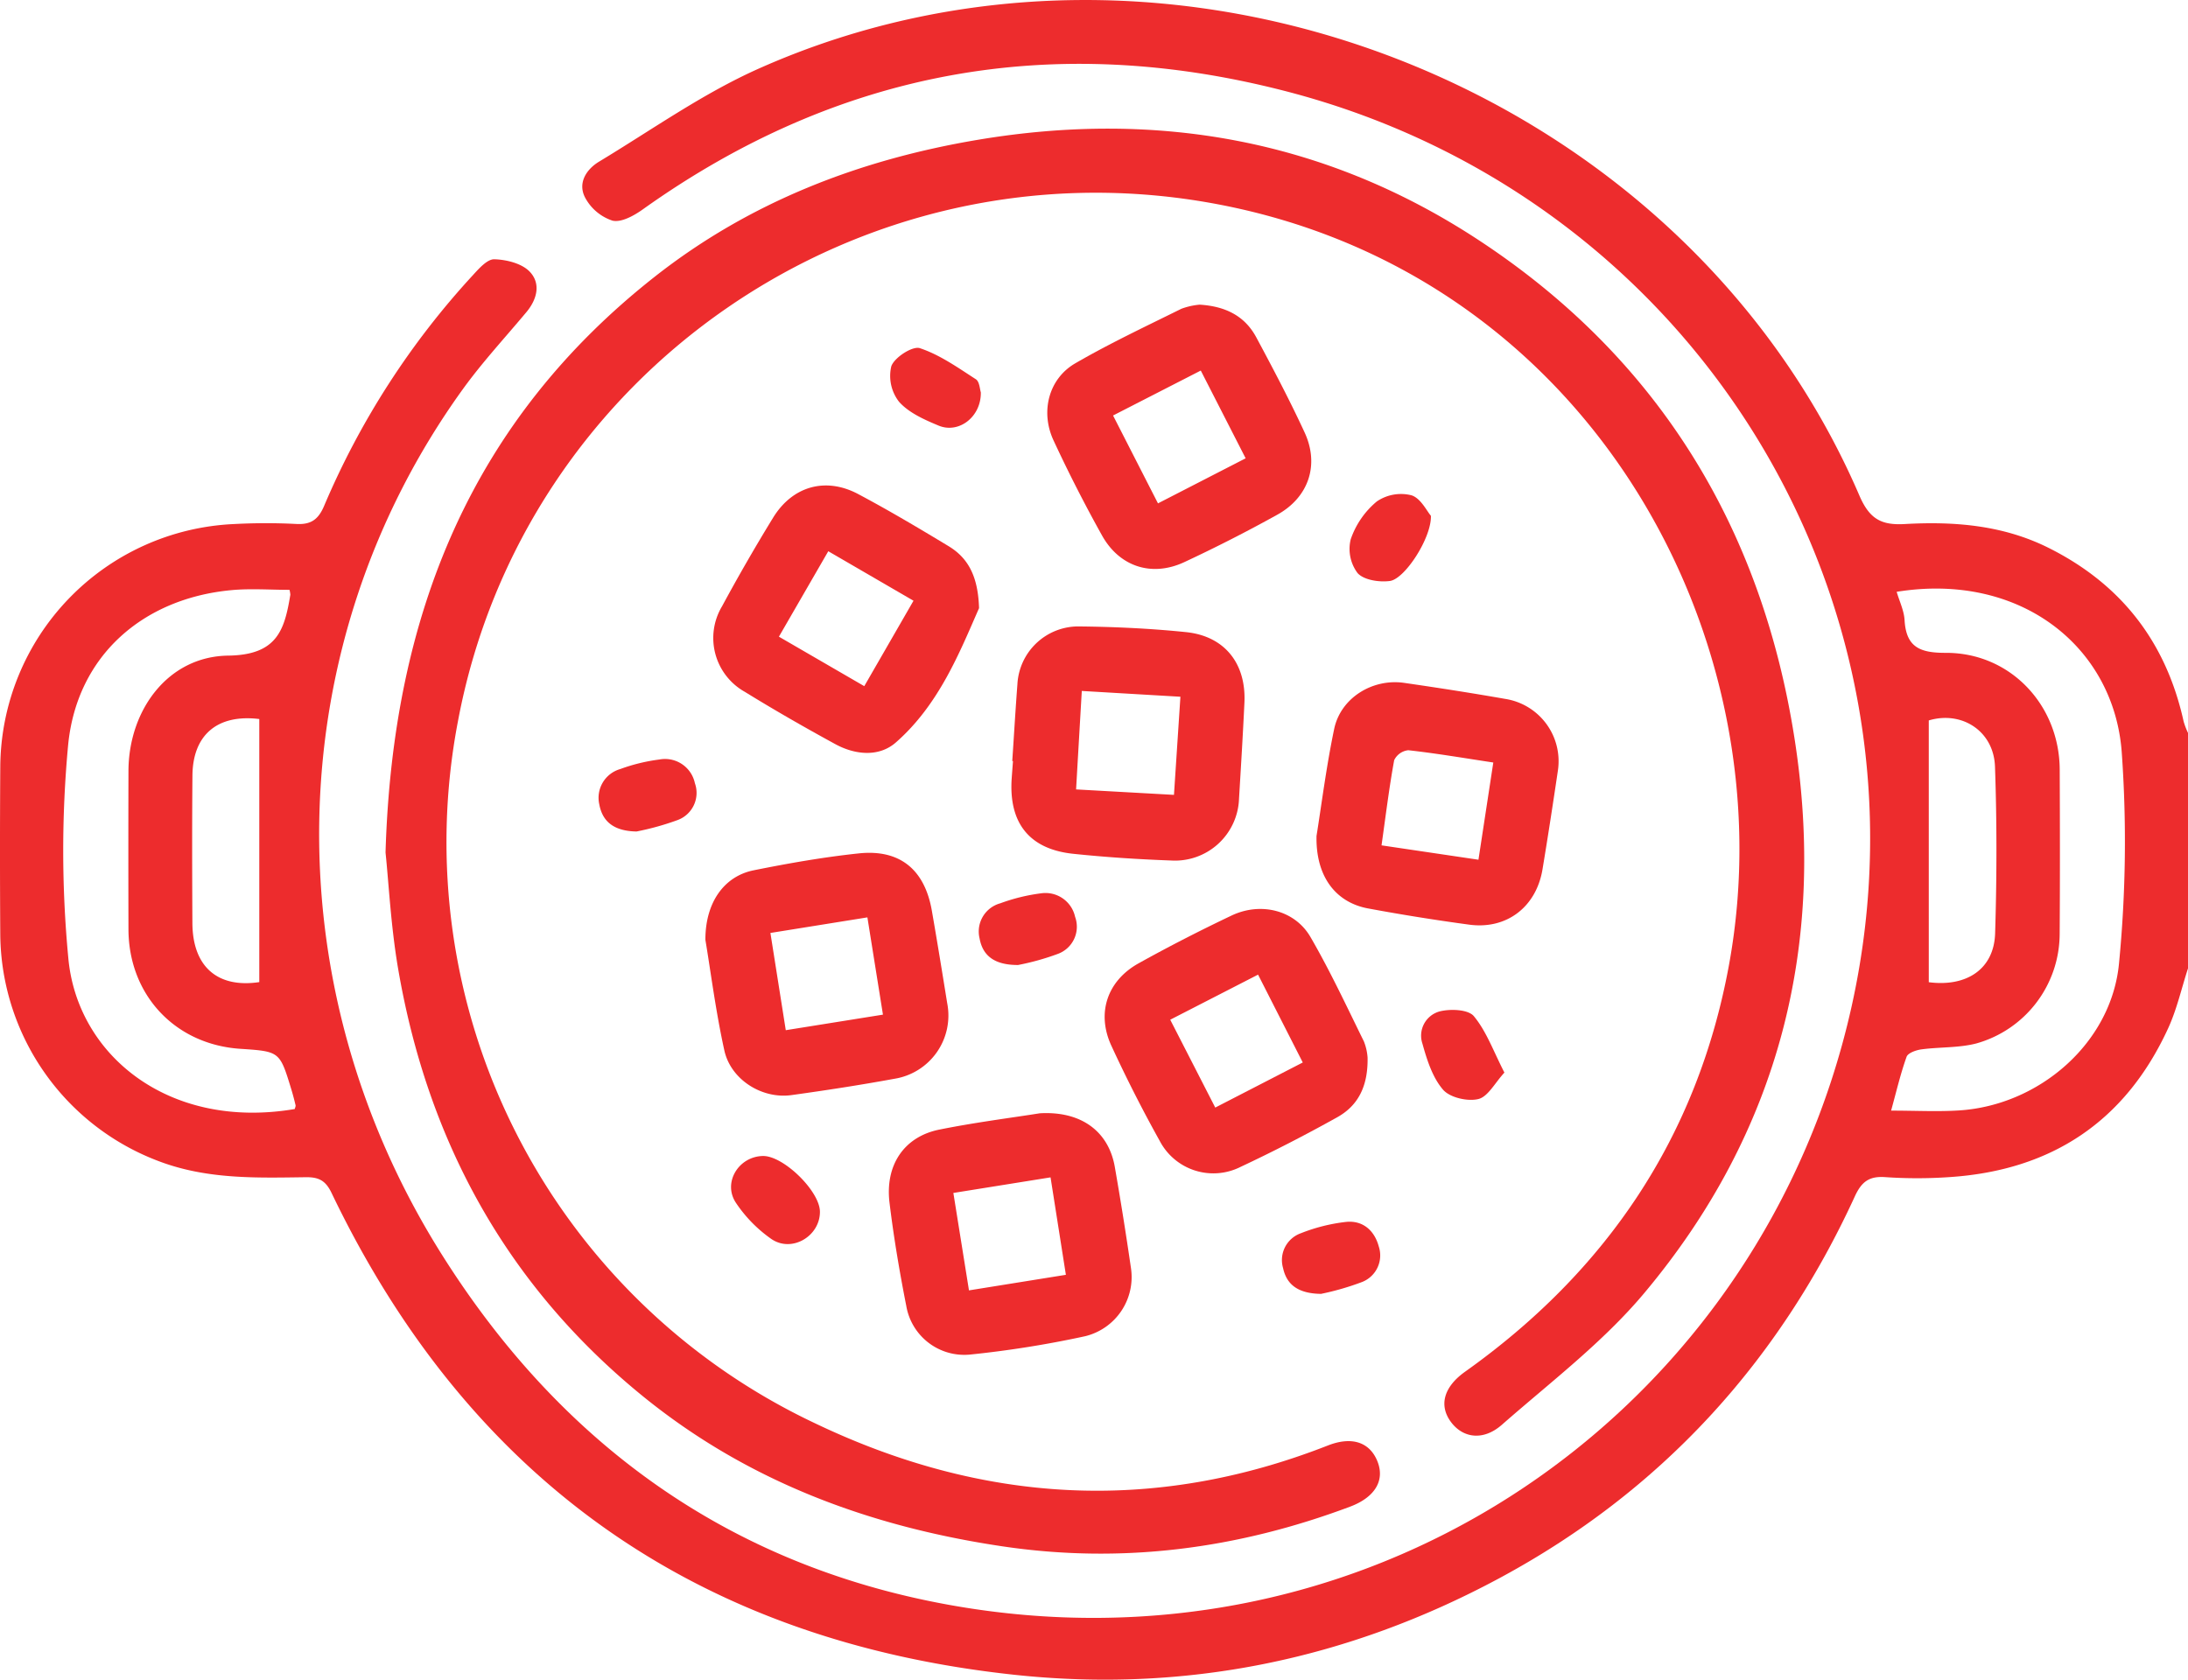
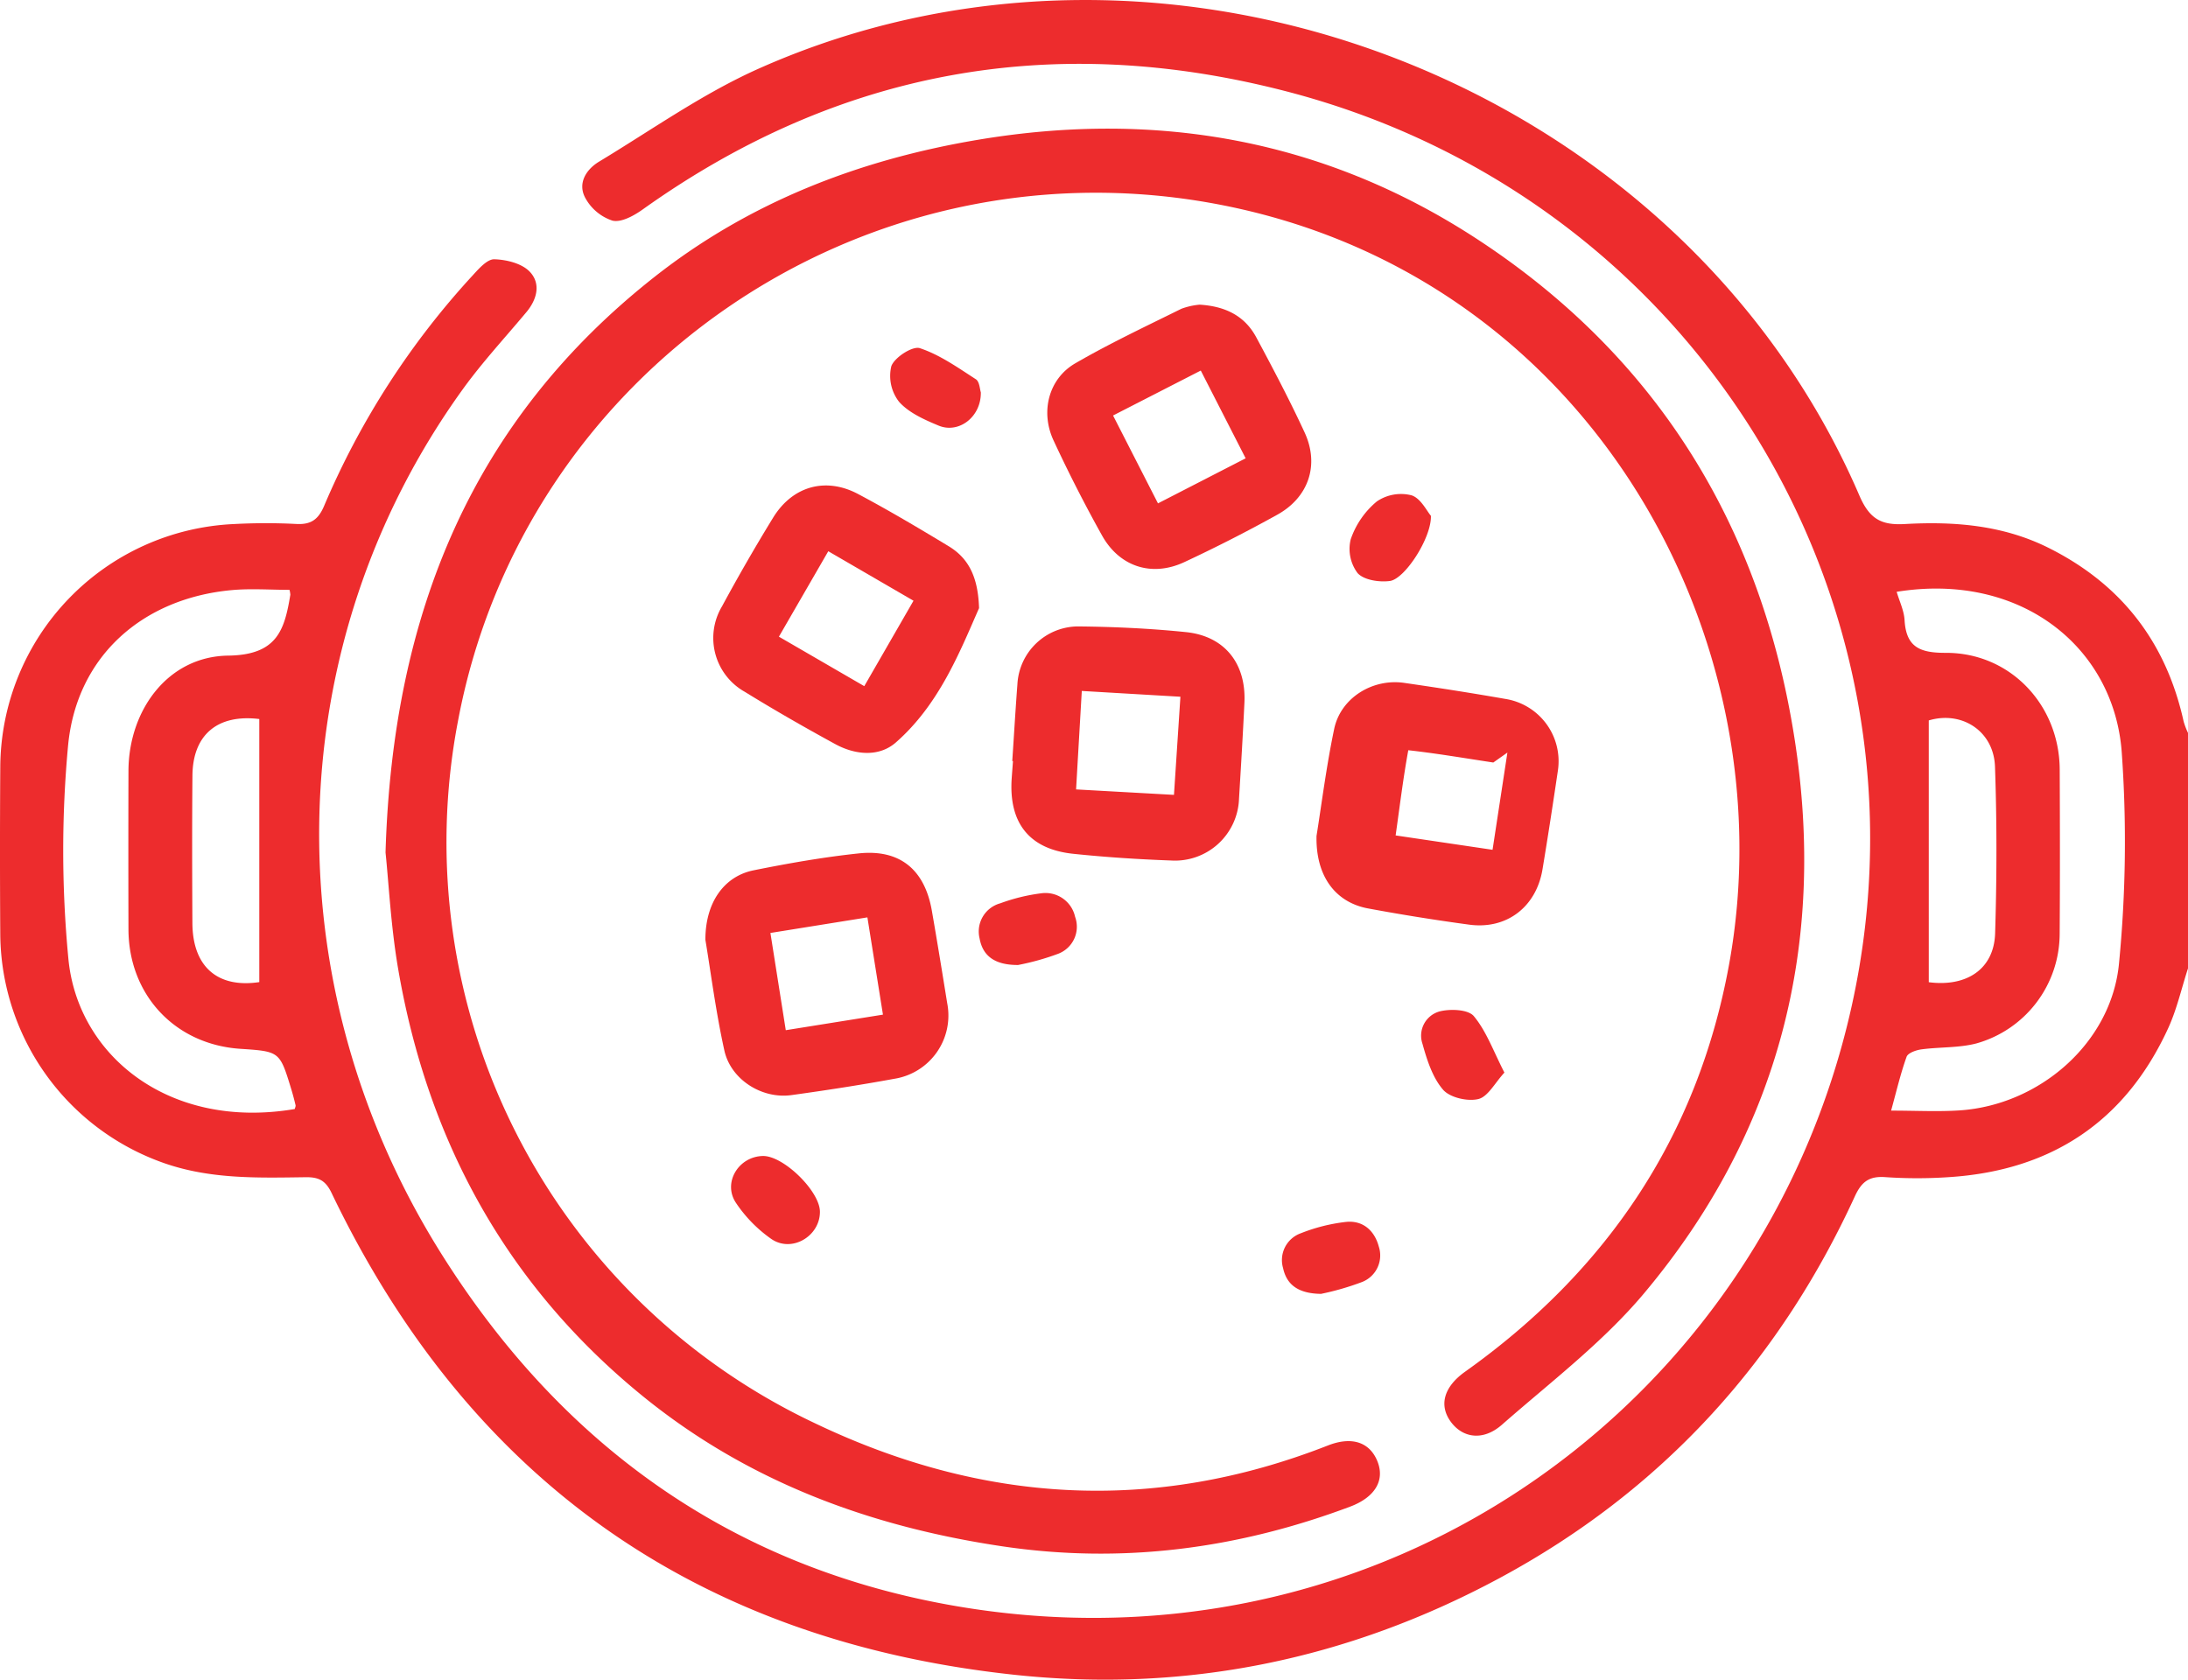
<svg xmlns="http://www.w3.org/2000/svg" width="383.272" height="294.295" viewBox="0 0 383.272 294.295">
  <g id="paneer" transform="translate(-5795 4422)">
    <path id="Path_184" data-name="Path 184" d="M383.272,169.666c-1.142,3.512-1.95,7.177-3.481,10.509-7.523,16.372-20.5,24.91-38.352,26.069a82.217,82.217,0,0,1-11.22,0c-2.816-.2-4.138.833-5.3,3.358-13.4,29.211-34.066,51.763-62.385,66.972C236.02,290.812,207.6,296.643,177.7,293.44c-55.353-5.929-95.453-33.991-119.626-84.433-1.05-2.193-2.267-2.778-4.532-2.747-8.586.118-17.157.378-25.472-2.713A42.837,42.837,0,0,1,.049,163.919q-.1-14.811,0-29.624A42.85,42.85,0,0,1,40.982,91.819,104.4,104.4,0,0,1,51.83,91.8c2.645.162,3.941-.766,4.973-3.224A140.48,140.48,0,0,1,82.848,48.2c1.059-1.162,2.518-2.81,3.748-2.774,2.115.063,4.764.715,6.157,2.136,2.017,2.059,1.368,4.839-.538,7.12-3.761,4.5-7.77,8.826-11.191,13.575C48.943,112.794,47.449,172.2,77.369,219.768c20.782,33.041,50.113,54.357,88.634,61.375,72.411,13.193,138.164-31.05,156.649-98,20.193-73.138-23.316-148-97.447-167.168-40.6-10.5-78.254-3.78-112.578,20.692-1.539,1.1-3.772,2.353-5.329,1.995a8.418,8.418,0,0,1-4.764-3.968c-1.4-2.564.131-5,2.4-6.369,9.26-5.588,18.2-11.955,28.023-16.325,72.14-32.115,161.721,2.735,192.752,74.826,1.774,4.121,3.849,5.223,7.943,4.992,8.648-.489,17.183.179,25.149,4.149,12.767,6.362,20.638,16.52,23.708,30.453a13.961,13.961,0,0,0,.765,2ZM50.712,103.347c-3.408,0-6.764-.256-10.071.043-15.565,1.408-27.145,11.48-28.7,27.076a199.162,199.162,0,0,0,.024,37.366c1.52,16.974,17.55,30.227,39.665,26.482.051-.224.19-.476.141-.682-.229-.967-.485-1.929-.775-2.879-2-6.532-2-6.531-8.9-6.99-11.427-.76-19.56-9.434-19.593-20.944q-.039-13.869,0-27.739c.033-10.661,6.917-20.073,17.464-20.21,8.575-.111,9.87-4.464,10.892-10.666a5.166,5.166,0,0,0-.141-.857m281.522.344c.488,1.674,1.287,3.293,1.382,4.953.274,4.8,2.745,5.754,7.237,5.742,11.263-.028,19.888,9.109,19.939,20.449.044,9.621.058,19.243-.007,28.863A19.992,19.992,0,0,1,346.2,182.821c-3.084.8-6.417.609-9.613,1.039-.942.126-2.368.625-2.609,1.3-1.071,2.986-1.792,6.1-2.713,9.432,4.315,0,8.156.21,11.967-.038,14-.914,26.623-11.809,27.954-25.745a220.332,220.332,0,0,0,.478-37.017c-1.368-18.471-17.745-31.606-39.431-28.1m5.631,68.4c6.562.858,11.426-2.243,11.621-8.56.3-9.728.319-19.481-.022-29.206-.22-6.287-5.869-9.825-11.6-8.1ZM45.42,172.075V125.981c-7.3-.892-11.648,2.742-11.71,9.9-.075,8.615-.054,17.231-.008,25.846.042,7.763,4.518,11.43,11.718,10.348" transform="translate(5795 -4422)" fill="#ED2C2D" />
    <path id="Path_185" data-name="Path 185" d="M67.535,149.363c1.242-41.985,15.263-75.789,47.2-100.914C131.364,35.372,150.55,27.984,171.258,24.5c31.384-5.276,60.9-.034,87.623,17.479,31.49,20.637,49.646,50.312,55.452,87.325,5.677,36.191-2.688,69.089-26.325,97.276-7.219,8.608-16.414,15.585-24.926,23.056-3.247,2.85-6.781,2.342-8.884-.443-2.185-2.9-1.341-6.166,2.44-8.856,24.8-17.643,40.711-41.16,46.227-71.26,10.5-57.3-24.753-121.878-91.056-133.564C150.467,24.7,91.687,65.313,80.226,126.334a112.584,112.584,0,0,0,62.267,122.907c29.459,14.17,59.485,16.028,90.121,4.019,4.205-1.648,7.362-.579,8.7,2.856,1.28,3.3-.475,6.235-4.824,7.867-19.731,7.4-39.956,10.068-60.936,6.943-23.246-3.464-44.59-11.363-62.969-26.316C88.7,225.18,74.889,199.838,69.729,169.67c-1.259-7.36-1.627-14.874-2.194-20.307" transform="translate(5795 -4422)" fill="#ED2C2D" />
-     <path id="Path_186" data-name="Path 186" d="M230.617,146.448c.878-5.456,1.713-12.152,3.092-18.733,1.137-5.425,6.7-8.874,12.268-8.068,5.913.856,11.818,1.776,17.7,2.808a11.054,11.054,0,0,1,9.228,12.5c-.86,5.8-1.745,11.592-2.707,17.373-1.1,6.594-6.289,10.567-12.838,9.68q-8.877-1.2-17.695-2.836c-5.718-1.053-9.211-5.63-9.05-12.72M261.583,133.6c-5.338-.807-10.1-1.625-14.893-2.152a3.1,3.1,0,0,0-2.47,1.741c-.887,4.839-1.482,9.732-2.217,14.926l16.978,2.517c.88-5.759,1.7-11.126,2.6-17.032" transform="translate(5795 -4422)" fill="#ED2C2D" />
+     <path id="Path_186" data-name="Path 186" d="M230.617,146.448c.878-5.456,1.713-12.152,3.092-18.733,1.137-5.425,6.7-8.874,12.268-8.068,5.913.856,11.818,1.776,17.7,2.808a11.054,11.054,0,0,1,9.228,12.5c-.86,5.8-1.745,11.592-2.707,17.373-1.1,6.594-6.289,10.567-12.838,9.68q-8.877-1.2-17.695-2.836c-5.718-1.053-9.211-5.63-9.05-12.72M261.583,133.6c-5.338-.807-10.1-1.625-14.893-2.152c-.887,4.839-1.482,9.732-2.217,14.926l16.978,2.517c.88-5.759,1.7-11.126,2.6-17.032" transform="translate(5795 -4422)" fill="#ED2C2D" />
    <path id="Path_187" data-name="Path 187" d="M123.563,164.66c-.008-6.574,3.3-11.137,8.453-12.174,6.095-1.227,12.244-2.31,18.422-2.963,7.2-.76,11.539,2.846,12.793,10.032.942,5.4,1.821,10.819,2.694,16.234a11.223,11.223,0,0,1-9.244,13.222c-6,1.1-12.027,2.032-18.067,2.865-5.135.708-10.6-2.708-11.73-7.828-1.5-6.805-2.381-13.747-3.321-19.388M137.645,180.5l17.022-2.725c-.941-5.883-1.82-11.382-2.725-17.042l-16.989,2.729c.926,5.86,1.773,11.223,2.692,17.038" transform="translate(5795 -4422)" fill="#ED2C2D" />
    <path id="Path_188" data-name="Path 188" d="M210.137,53.38c4.594.28,7.937,2.02,9.925,5.725,2.946,5.49,5.855,11.011,8.467,16.664,2.623,5.675.719,11.358-4.784,14.412q-8,4.44-16.3,8.313c-5.687,2.643-11.349.809-14.41-4.685q-4.547-8.157-8.49-16.649c-2.342-5.048-.84-10.807,3.805-13.5,6.02-3.491,12.343-6.464,18.586-9.557a12.249,12.249,0,0,1,3.206-.723m-7.294,34.813L218.2,80.3,210.34,64.925,194.975,72.8c2.683,5.248,5.2,10.177,7.868,15.394" transform="translate(5795 -4422)" fill="#ED2C2D" />
-     <path id="Path_189" data-name="Path 189" d="M239.559,185.271c.1,5.083-1.683,8.458-5.315,10.483-5.542,3.09-11.2,6.006-16.941,8.7a10.6,10.6,0,0,1-14.17-4.586c-3.029-5.439-5.854-11.008-8.462-16.663-2.627-5.7-.726-11.36,4.78-14.423,5.328-2.964,10.767-5.746,16.274-8.366,5.107-2.43,11.088-.964,13.827,3.754,3.436,5.917,6.335,12.15,9.363,18.3a9.478,9.478,0,0,1,.644,2.808m-19.183-14.512-15.388,7.9c2.7,5.264,5.235,10.214,7.888,15.392,5.239-2.7,10.173-5.243,15.329-7.9-2.641-5.19-5.113-10.047-7.829-15.387" transform="translate(5795 -4422)" fill="#ED2C2D" />
    <path id="Path_190" data-name="Path 190" d="M171.5,106.554c-3.395,7.723-7.006,16.9-14.574,23.533-2.953,2.588-7.114,2.2-10.63.279-5.354-2.922-10.653-5.959-15.845-9.16a10.814,10.814,0,0,1-3.972-14.975q4.263-7.892,8.958-15.547c3.394-5.51,9.185-7.145,14.869-4.129,5.385,2.858,10.635,5.982,15.855,9.137,3.437,2.078,5.167,5.287,5.339,10.862M145.09,96.581l-8.647,14.971,14.952,8.67,8.624-14.969L145.09,96.581" transform="translate(5795 -4422)" fill="#ED2C2D" />
    <path id="Path_191" data-name="Path 191" d="M177.319,133.343c.3-4.481.559-8.965.9-13.443a10.7,10.7,0,0,1,10.527-10.145c6.344.059,12.709.353,19.018,1,6.77.7,10.547,5.51,10.222,12.36-.266,5.608-.606,11.213-.947,16.817a11.227,11.227,0,0,1-11.911,10.836c-5.721-.206-11.447-.578-17.14-1.175-7.7-.807-11.32-5.422-10.766-13.257.071-1,.148-1.991.223-2.987l-.128-.009m29.452-11.264-17.27-1.014c-.345,5.924-.668,11.465-1,17.251l17.146.956c.379-5.772.735-11.2,1.128-17.193" transform="translate(5795 -4422)" fill="#ED2C2D" />
-     <path id="Path_192" data-name="Path 192" d="M182.1,195.062c7.378-.438,12.107,3.241,13.18,9.386q1.542,8.838,2.829,17.721a10.665,10.665,0,0,1-8,11.944,181.659,181.659,0,0,1-20.248,3.227,10.309,10.309,0,0,1-11.11-8.544c-1.183-5.987-2.2-12.021-2.935-18.078-.8-6.6,2.566-11.56,8.721-12.8,6.212-1.255,12.517-2.05,17.561-2.852m4.612,28.292c-.912-5.8-1.788-11.365-2.686-17.072l-17.024,2.729c.931,5.814,1.809,11.289,2.735,17.071l16.975-2.728" transform="translate(5795 -4422)" fill="#ED2C2D" />
    <path id="Path_193" data-name="Path 193" d="M231.4,226.7c-4.077-.058-6.021-1.665-6.643-4.515a4.989,4.989,0,0,1,3.113-6.108,30.927,30.927,0,0,1,7.894-1.984c2.952-.307,4.993,1.483,5.755,4.3a5,5,0,0,1-2.9,6.217A47.207,47.207,0,0,1,231.4,226.7" transform="translate(5795 -4422)" fill="#ED2C2D" />
-     <path id="Path_194" data-name="Path 194" d="M111.489,145.686c-3.9-.071-5.948-1.685-6.51-4.751a5.238,5.238,0,0,1,3.661-6.186,31.384,31.384,0,0,1,6.854-1.674,5.343,5.343,0,0,1,6.228,4.143,5.068,5.068,0,0,1-3.042,6.47,47.459,47.459,0,0,1-7.191,2" transform="translate(5795 -4422)" fill="#ED2C2D" />
    <path id="Path_195" data-name="Path 195" d="M143.627,212.307c.016,4.3-4.953,7.249-8.538,4.756a24.036,24.036,0,0,1-6.183-6.327c-2.344-3.542.487-8.117,4.733-8.193,3.6-.064,9.974,6.165,9.988,9.764" transform="translate(5795 -4422)" fill="#ED2C2D" />
    <path id="Path_196" data-name="Path 196" d="M171.811,68.768c.062,4.28-3.865,7.274-7.4,5.8-2.487-1.036-5.207-2.239-6.923-4.17a7.382,7.382,0,0,1-1.357-6.23c.55-1.545,3.724-3.587,5-3.165,3.5,1.16,6.658,3.41,9.812,5.446.649.42.691,1.784.877,2.32" transform="translate(5795 -4422)" fill="#ED2C2D" />
    <path id="Path_197" data-name="Path 197" d="M178.327,169.077c-4.091.01-6.177-1.588-6.732-4.652a5.121,5.121,0,0,1,3.63-6.158,32.445,32.445,0,0,1,7.2-1.756,5.312,5.312,0,0,1,5.9,4.125,5.065,5.065,0,0,1-2.99,6.483,43.951,43.951,0,0,1-7,1.958" transform="translate(5795 -4422)" fill="#ED2C2D" />
    <path id="Path_198" data-name="Path 198" d="M263.53,187.927c-1.668,1.8-2.877,4.227-4.573,4.638-1.889.459-4.985-.255-6.183-1.645-1.843-2.139-2.812-5.208-3.6-8.037a4.4,4.4,0,0,1,3-5.671c1.881-.482,5.016-.354,6,.831,2.21,2.659,3.428,6.146,5.353,9.884" transform="translate(5795 -4422)" fill="#ED2C2D" />
    <path id="Path_199" data-name="Path 199" d="M250.652,90.37c.125,3.857-4.559,11.07-7.182,11.423-1.859.25-4.556-.157-5.659-1.378a7.064,7.064,0,0,1-1.205-5.924,14.884,14.884,0,0,1,4.58-6.638,7.517,7.517,0,0,1,6.052-1.074c1.629.5,2.709,2.791,3.414,3.591" transform="translate(5795 -4422)" fill="#ED2C2D" />
  </g>
</svg>